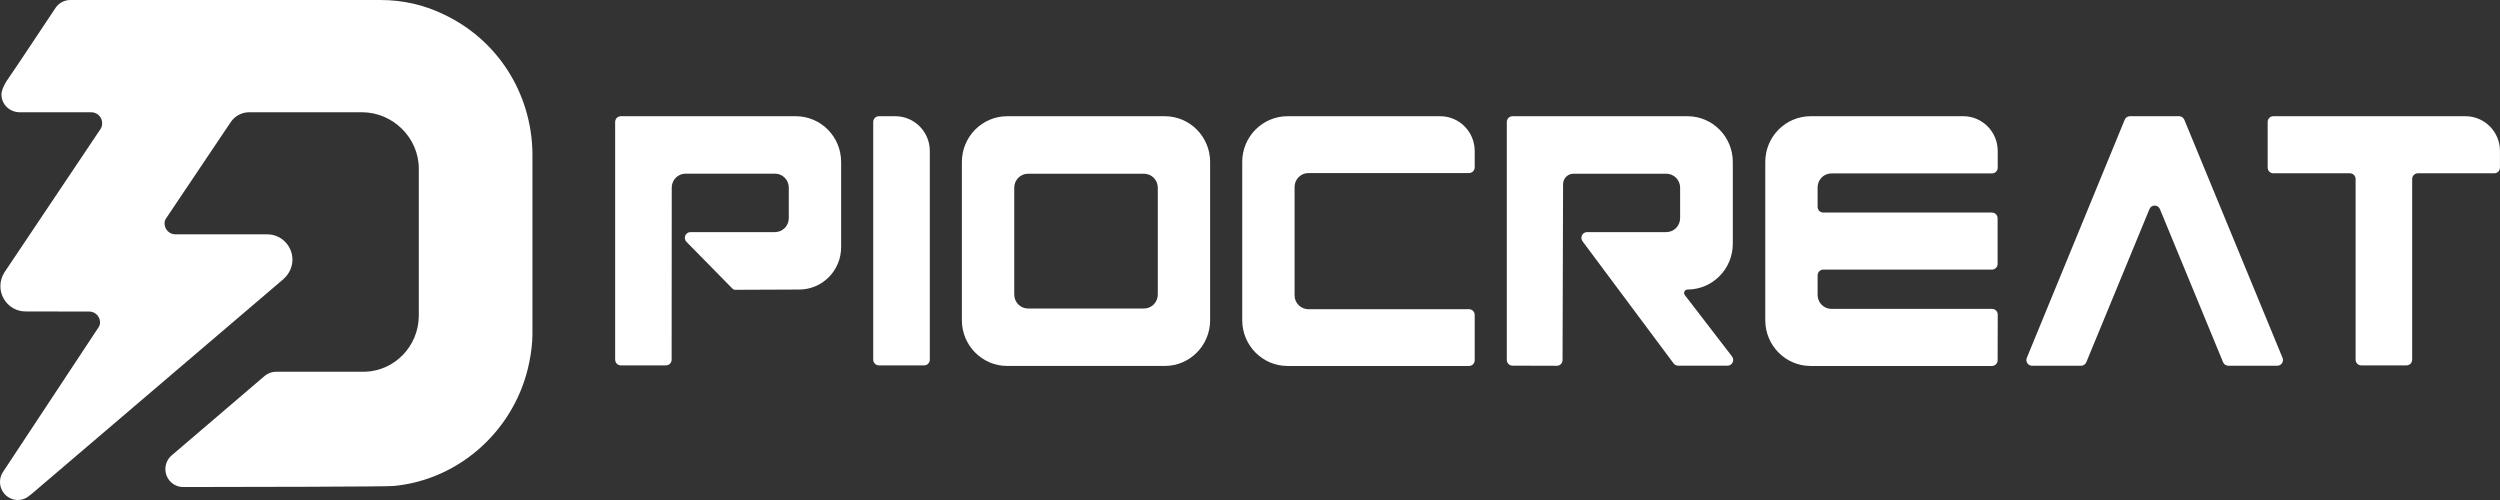
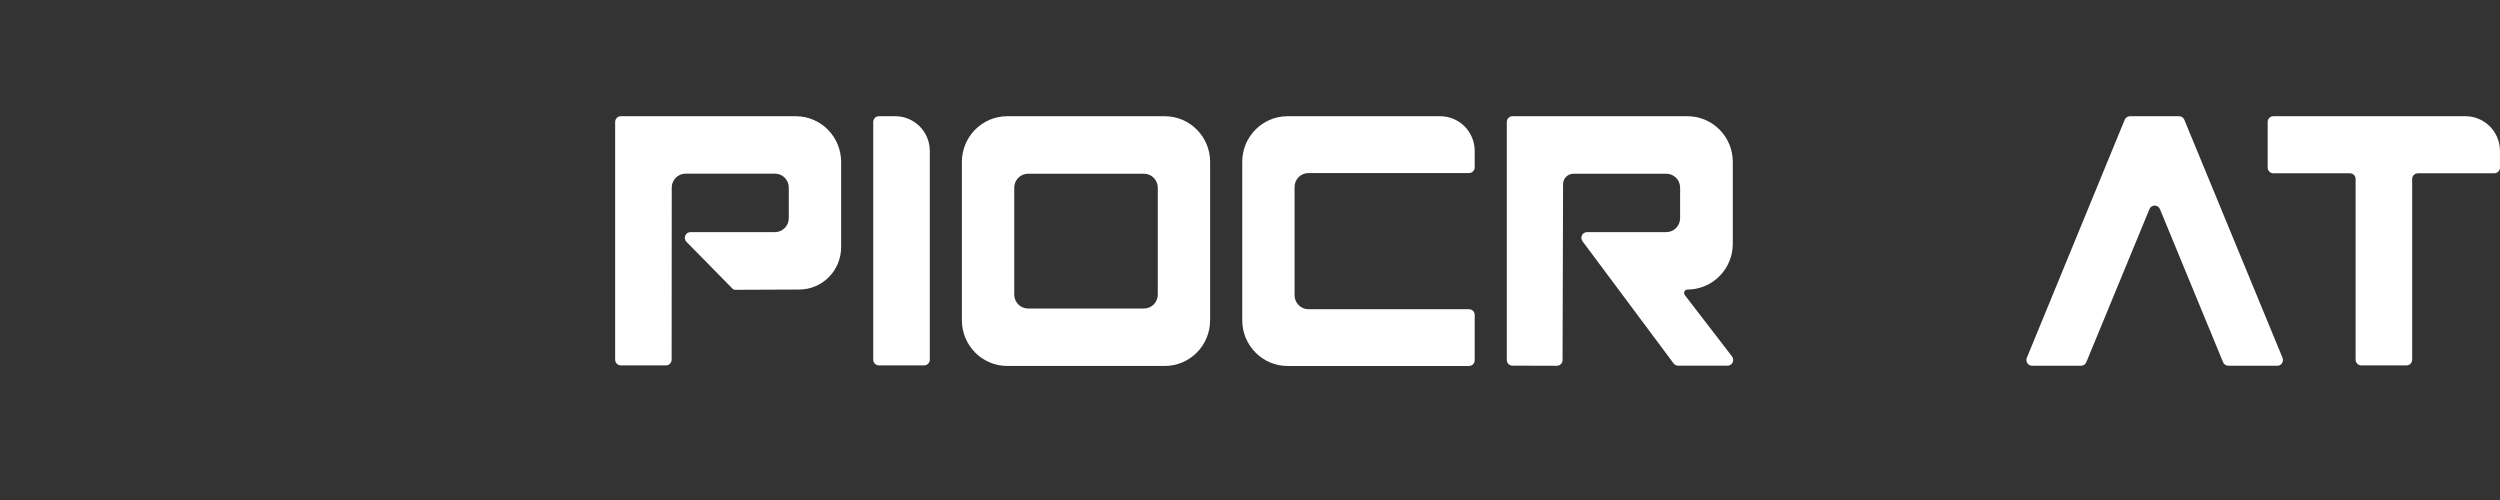
<svg xmlns="http://www.w3.org/2000/svg" fill="none" viewBox="0 0 165 33" height="33" width="165">
  <rect x="0" y="0" width="165" height="33" fill="#333333" stroke="none" />
  <g clip-path="url(#clip0_169_13946)">
-     <path fill="white" d="M1.182 33C0.53 33 0 32.464 0 31.806C0 31.595 0.055 31.389 0.16 31.207C0.211 31.124 6.488 21.626 6.488 21.626C6.562 21.533 6.603 21.408 6.603 21.276C6.603 20.902 6.309 20.589 5.936 20.563L1.686 20.555C0.771 20.555 0.026 19.804 0.026 18.884C0.026 18.555 0.123 18.235 0.304 17.959L6.622 8.534C6.681 8.45 6.741 8.332 6.743 8.13C6.743 7.733 6.422 7.409 6.028 7.409H1.31C0.629 7.409 0.095 6.888 0.095 6.225C0.095 6.126 0.134 5.984 0.177 5.855C0.201 5.785 0.337 5.49 0.423 5.368C0.737 4.923 1.451 3.85 3.669 0.517C3.888 0.194 4.251 0.001 4.639 0.001H25.129C26.594 0.001 28 0.323 29.304 0.959C32.831 2.63 35.068 6.122 35.141 10.071V22.078C35.137 22.62 35.063 23.285 34.935 23.898C34.059 28.3 30.377 31.663 25.982 32.075C25.612 32.123 15.825 32.142 12.086 32.144C11.441 32.142 10.915 31.611 10.915 30.96C10.915 30.61 11.068 30.278 11.335 30.052L17.482 24.799C17.687 24.631 17.939 24.539 18.208 24.535H24.118C26.064 24.456 27.611 22.849 27.641 20.875V11.132C27.641 9.084 25.922 7.412 23.902 7.409H16.448C15.956 7.409 15.499 7.655 15.225 8.063L10.946 14.435C10.892 14.521 10.86 14.63 10.86 14.746C10.86 15.143 11.181 15.467 11.575 15.467H17.643C18.558 15.467 19.301 16.217 19.301 17.139C19.301 17.607 19.098 18.06 18.744 18.38L18.701 18.426L2.085 32.602C2.034 32.646 1.835 32.797 1.79 32.825C1.605 32.939 1.395 33 1.183 33H1.182Z" />
    <path fill="white" d="M52.523 7.671H40.974C40.767 7.671 40.6 7.841 40.6 8.049V23.737C40.6 23.947 40.768 24.115 40.974 24.115H43.953C44.161 24.115 44.328 23.947 44.328 23.737L44.335 12.381C44.335 11.873 44.744 11.461 45.248 11.461H51.148C51.652 11.461 52.06 11.873 52.06 12.381V14.399C52.06 14.907 51.652 15.319 51.148 15.319H45.574C45.241 15.319 45.073 15.724 45.307 15.962L48.353 19.06C48.395 19.103 48.453 19.127 48.514 19.127L52.746 19.109C54.275 19.109 55.514 17.858 55.514 16.317V10.689C55.514 9.021 54.174 7.671 52.522 7.671H52.523Z" />
    <path fill="white" d="M81.988 10.69V21.137C81.988 22.803 83.328 24.154 84.98 24.154H96.956C97.163 24.154 97.33 23.985 97.33 23.777V20.785C97.33 20.576 97.162 20.408 96.956 20.408H86.354C85.85 20.408 85.442 19.996 85.442 19.488V12.342C85.442 11.834 85.85 11.422 86.354 11.422H96.956C97.163 11.422 97.33 11.252 97.33 11.044V9.965C97.33 8.699 96.312 7.671 95.056 7.671H84.978C83.325 7.671 81.986 9.022 81.986 10.689L81.988 10.69Z" />
    <path fill="white" d="M76.876 7.671H66.476C64.825 7.671 63.484 9.022 63.484 10.689V21.135C63.484 22.802 64.825 24.153 66.476 24.153H76.876C78.528 24.153 79.868 22.802 79.868 21.135V10.689C79.868 9.021 78.528 7.671 76.876 7.671ZM76.414 19.442C76.414 19.95 76.006 20.362 75.502 20.362H67.852C67.348 20.362 66.94 19.95 66.94 19.442V12.386C66.94 11.878 67.348 11.466 67.852 11.466H75.502C76.006 11.466 76.414 11.878 76.414 12.386V19.442Z" />
    <path fill="white" d="M58.009 24.116H60.993C61.2 24.116 61.367 23.947 61.367 23.739V9.965C61.367 8.699 60.349 7.671 59.093 7.671H58.007C57.8 7.671 57.633 7.841 57.633 8.049V23.737C57.633 23.947 57.801 24.115 58.007 24.115L58.009 24.116Z" />
-     <path fill="white" d="M119.5 7.671C117.848 7.671 116.508 9.023 116.508 10.689V21.136C116.508 22.802 117.848 24.154 119.5 24.154H131.469C131.675 24.154 131.844 23.985 131.844 23.776L131.85 20.765C131.85 20.555 131.683 20.386 131.476 20.386H120.874C120.37 20.386 119.962 19.974 119.962 19.466V18.172C119.962 17.963 120.13 17.794 120.336 17.794H131.468C131.675 17.794 131.842 17.625 131.842 17.417V14.407C131.842 14.197 131.674 14.029 131.468 14.029H120.336C120.129 14.029 119.962 13.859 119.962 13.651V12.366C119.962 11.858 120.37 11.446 120.874 11.446H131.476C131.683 11.446 131.85 11.276 131.85 11.068V9.964C131.85 8.698 130.832 7.67 129.576 7.67H119.499L119.5 7.671Z" />
    <path fill="white" d="M111.373 19.11C113.026 19.107 114.365 17.756 114.365 16.088V10.689C114.365 9.021 113.025 7.671 111.373 7.671H99.824C99.616 7.671 99.449 7.841 99.449 8.049V23.756C99.449 23.964 99.616 24.133 99.822 24.133L102.752 24.141C102.959 24.141 103.128 23.973 103.128 23.765L103.163 12.159C103.163 11.776 103.471 11.465 103.85 11.465H109.975C110.479 11.465 110.888 11.877 110.888 12.385V14.399C110.888 14.907 110.479 15.319 109.975 15.319H104.747C104.438 15.319 104.262 15.674 104.447 15.924L110.456 23.983C110.526 24.078 110.637 24.135 110.756 24.135H114.017C114.328 24.135 114.503 23.773 114.313 23.525L111.198 19.476C111.083 19.327 111.189 19.111 111.376 19.111L111.373 19.11Z" />
    <path fill="white" d="M140.576 7.671C140.424 7.671 140.287 7.763 140.23 7.904L133.771 23.616C133.669 23.865 133.85 24.139 134.117 24.139H137.35C137.501 24.139 137.638 24.047 137.696 23.906L141.864 13.801C141.991 13.491 142.427 13.491 142.555 13.801L146.723 23.906C146.782 24.047 146.917 24.139 147.069 24.139H150.301C150.568 24.139 150.75 23.865 150.647 23.616L144.165 7.903C144.107 7.762 143.971 7.67 143.82 7.67H140.576V7.671Z" />
    <path fill="white" d="M162.726 7.671H150.041C149.834 7.671 149.666 7.839 149.666 8.049V11.06C149.666 11.269 149.834 11.437 150.041 11.437H155.096C155.303 11.437 155.47 11.607 155.47 11.815V23.739C155.47 23.948 155.638 24.116 155.844 24.116H158.829C159.036 24.116 159.203 23.947 159.203 23.739V11.815C159.203 11.606 159.372 11.437 159.578 11.437H164.624C164.831 11.437 164.998 11.268 164.998 11.06V9.965C164.998 8.699 163.979 7.671 162.724 7.671H162.726Z" />
  </g>
  <defs>
    <clipPath id="clip0_169_13946">
      <rect fill="white" height="33" width="165" />
    </clipPath>
  </defs>
</svg>